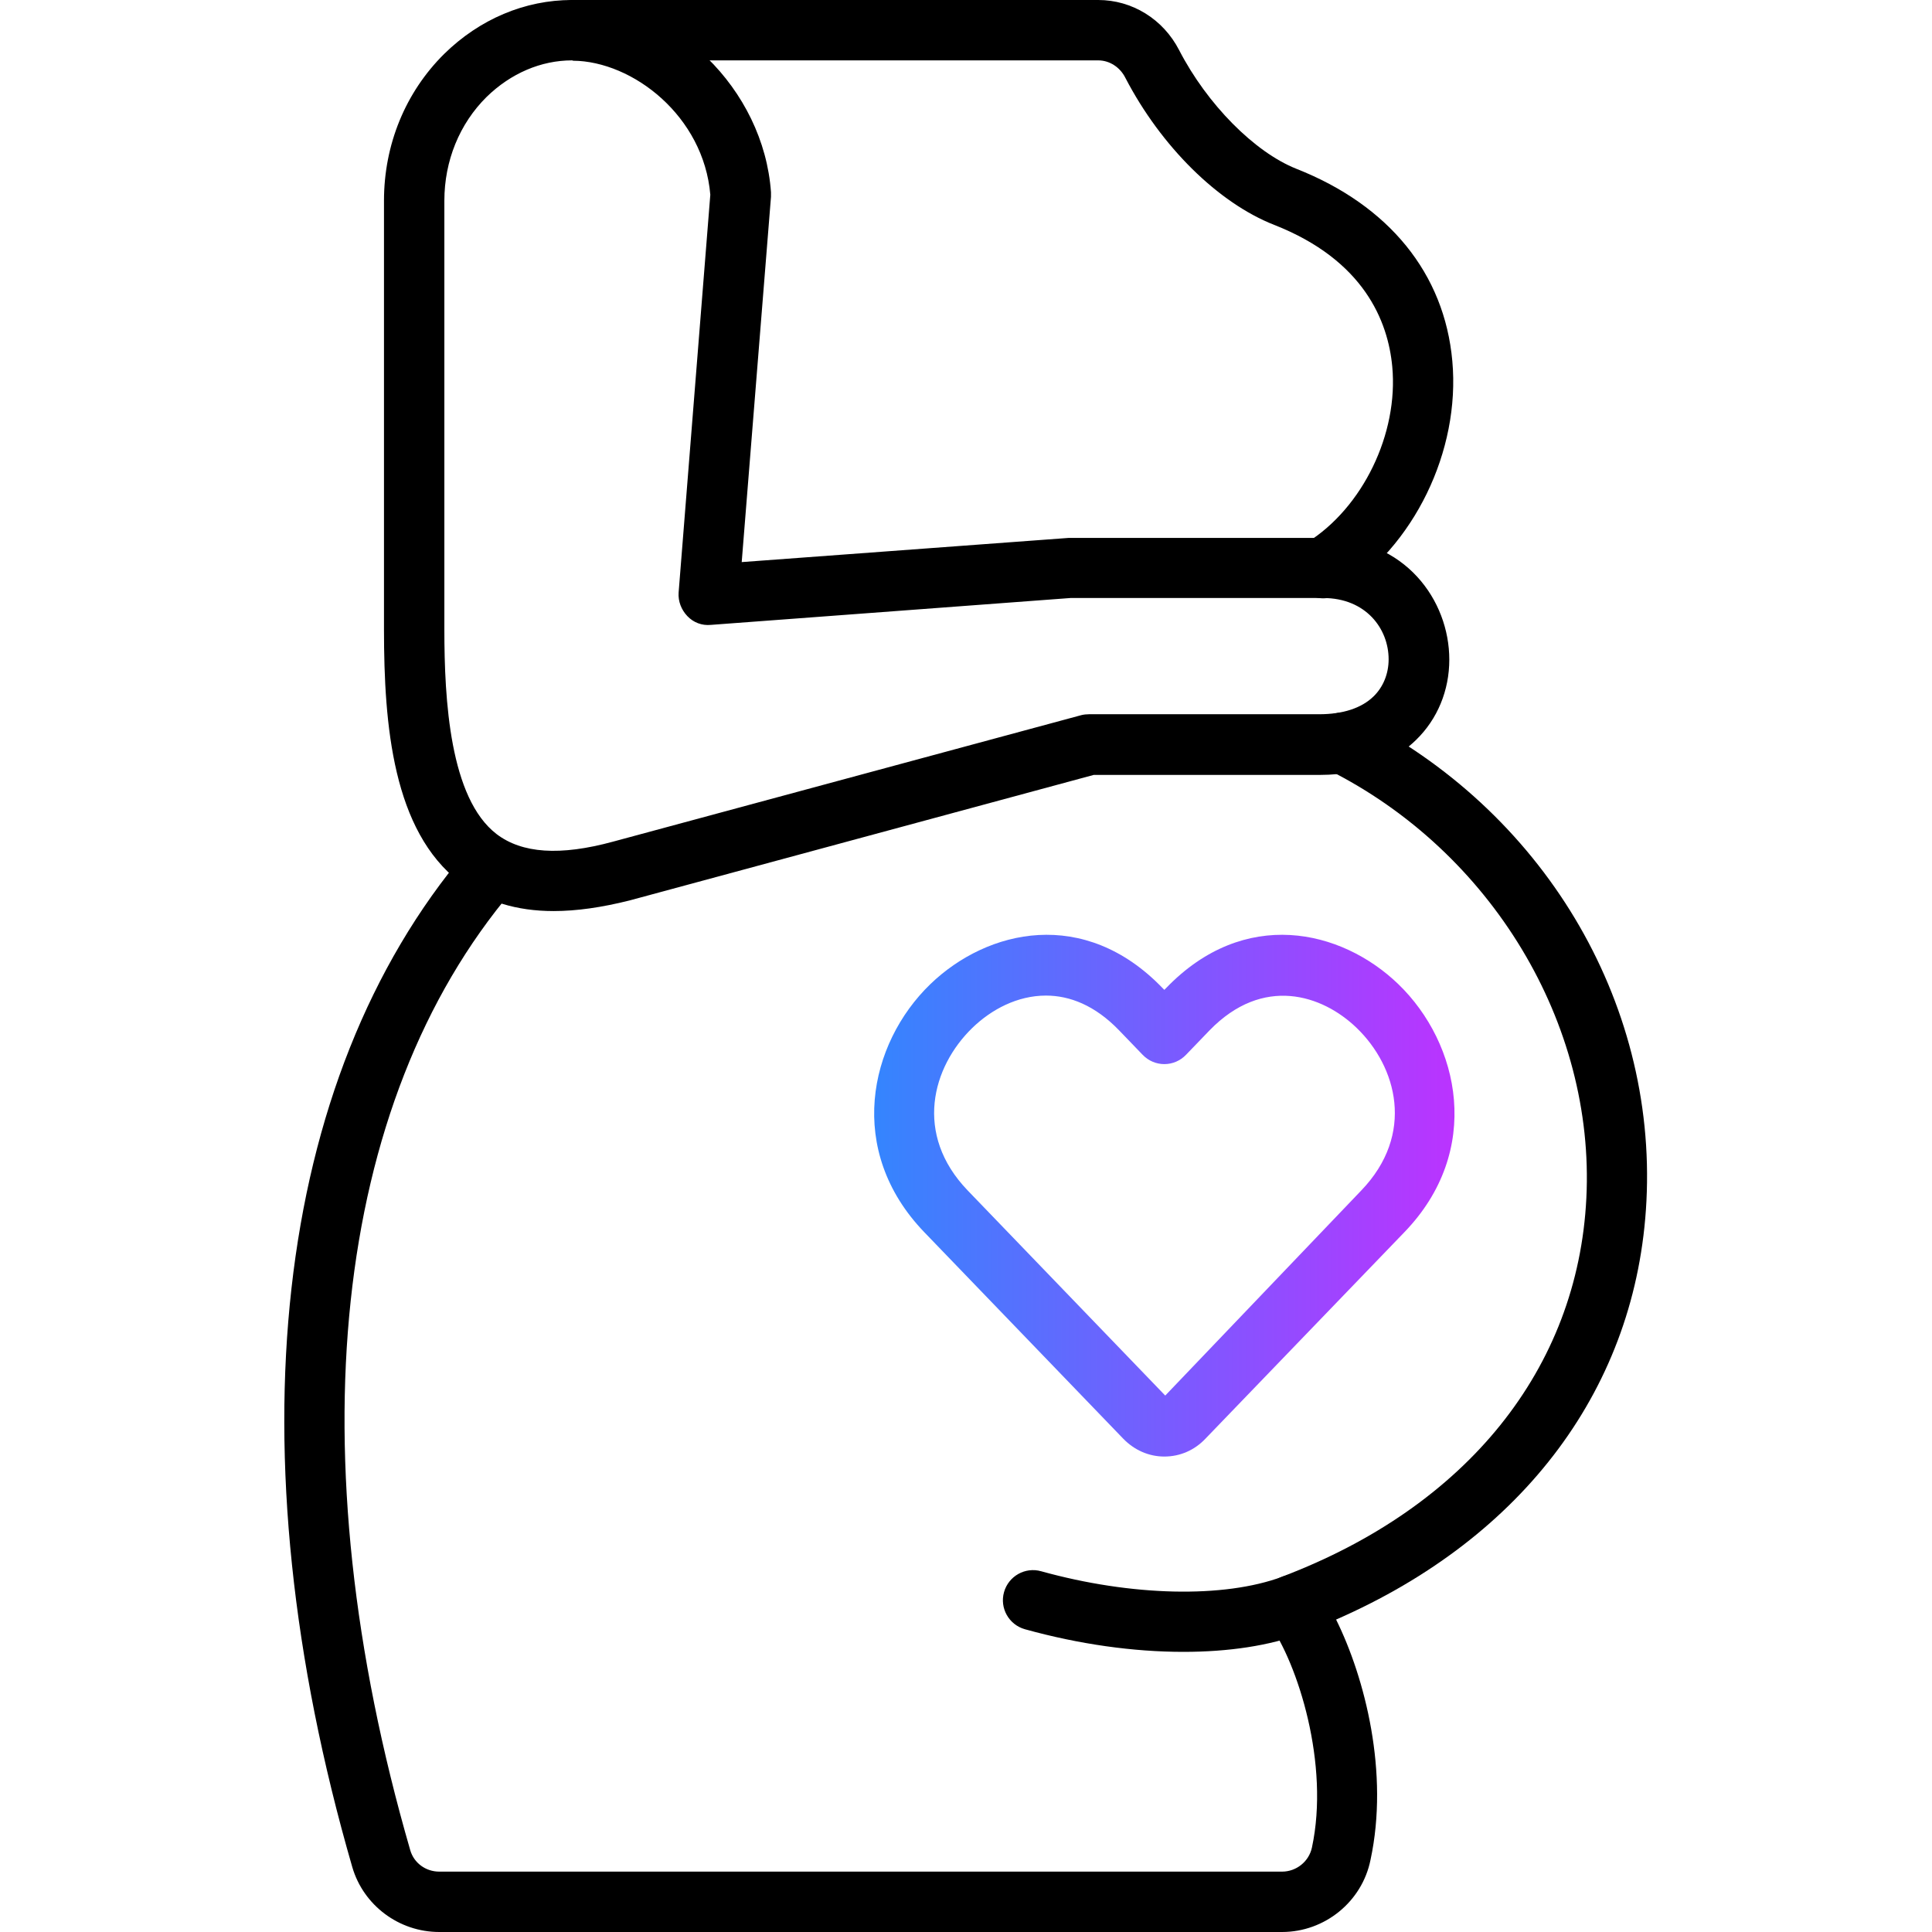
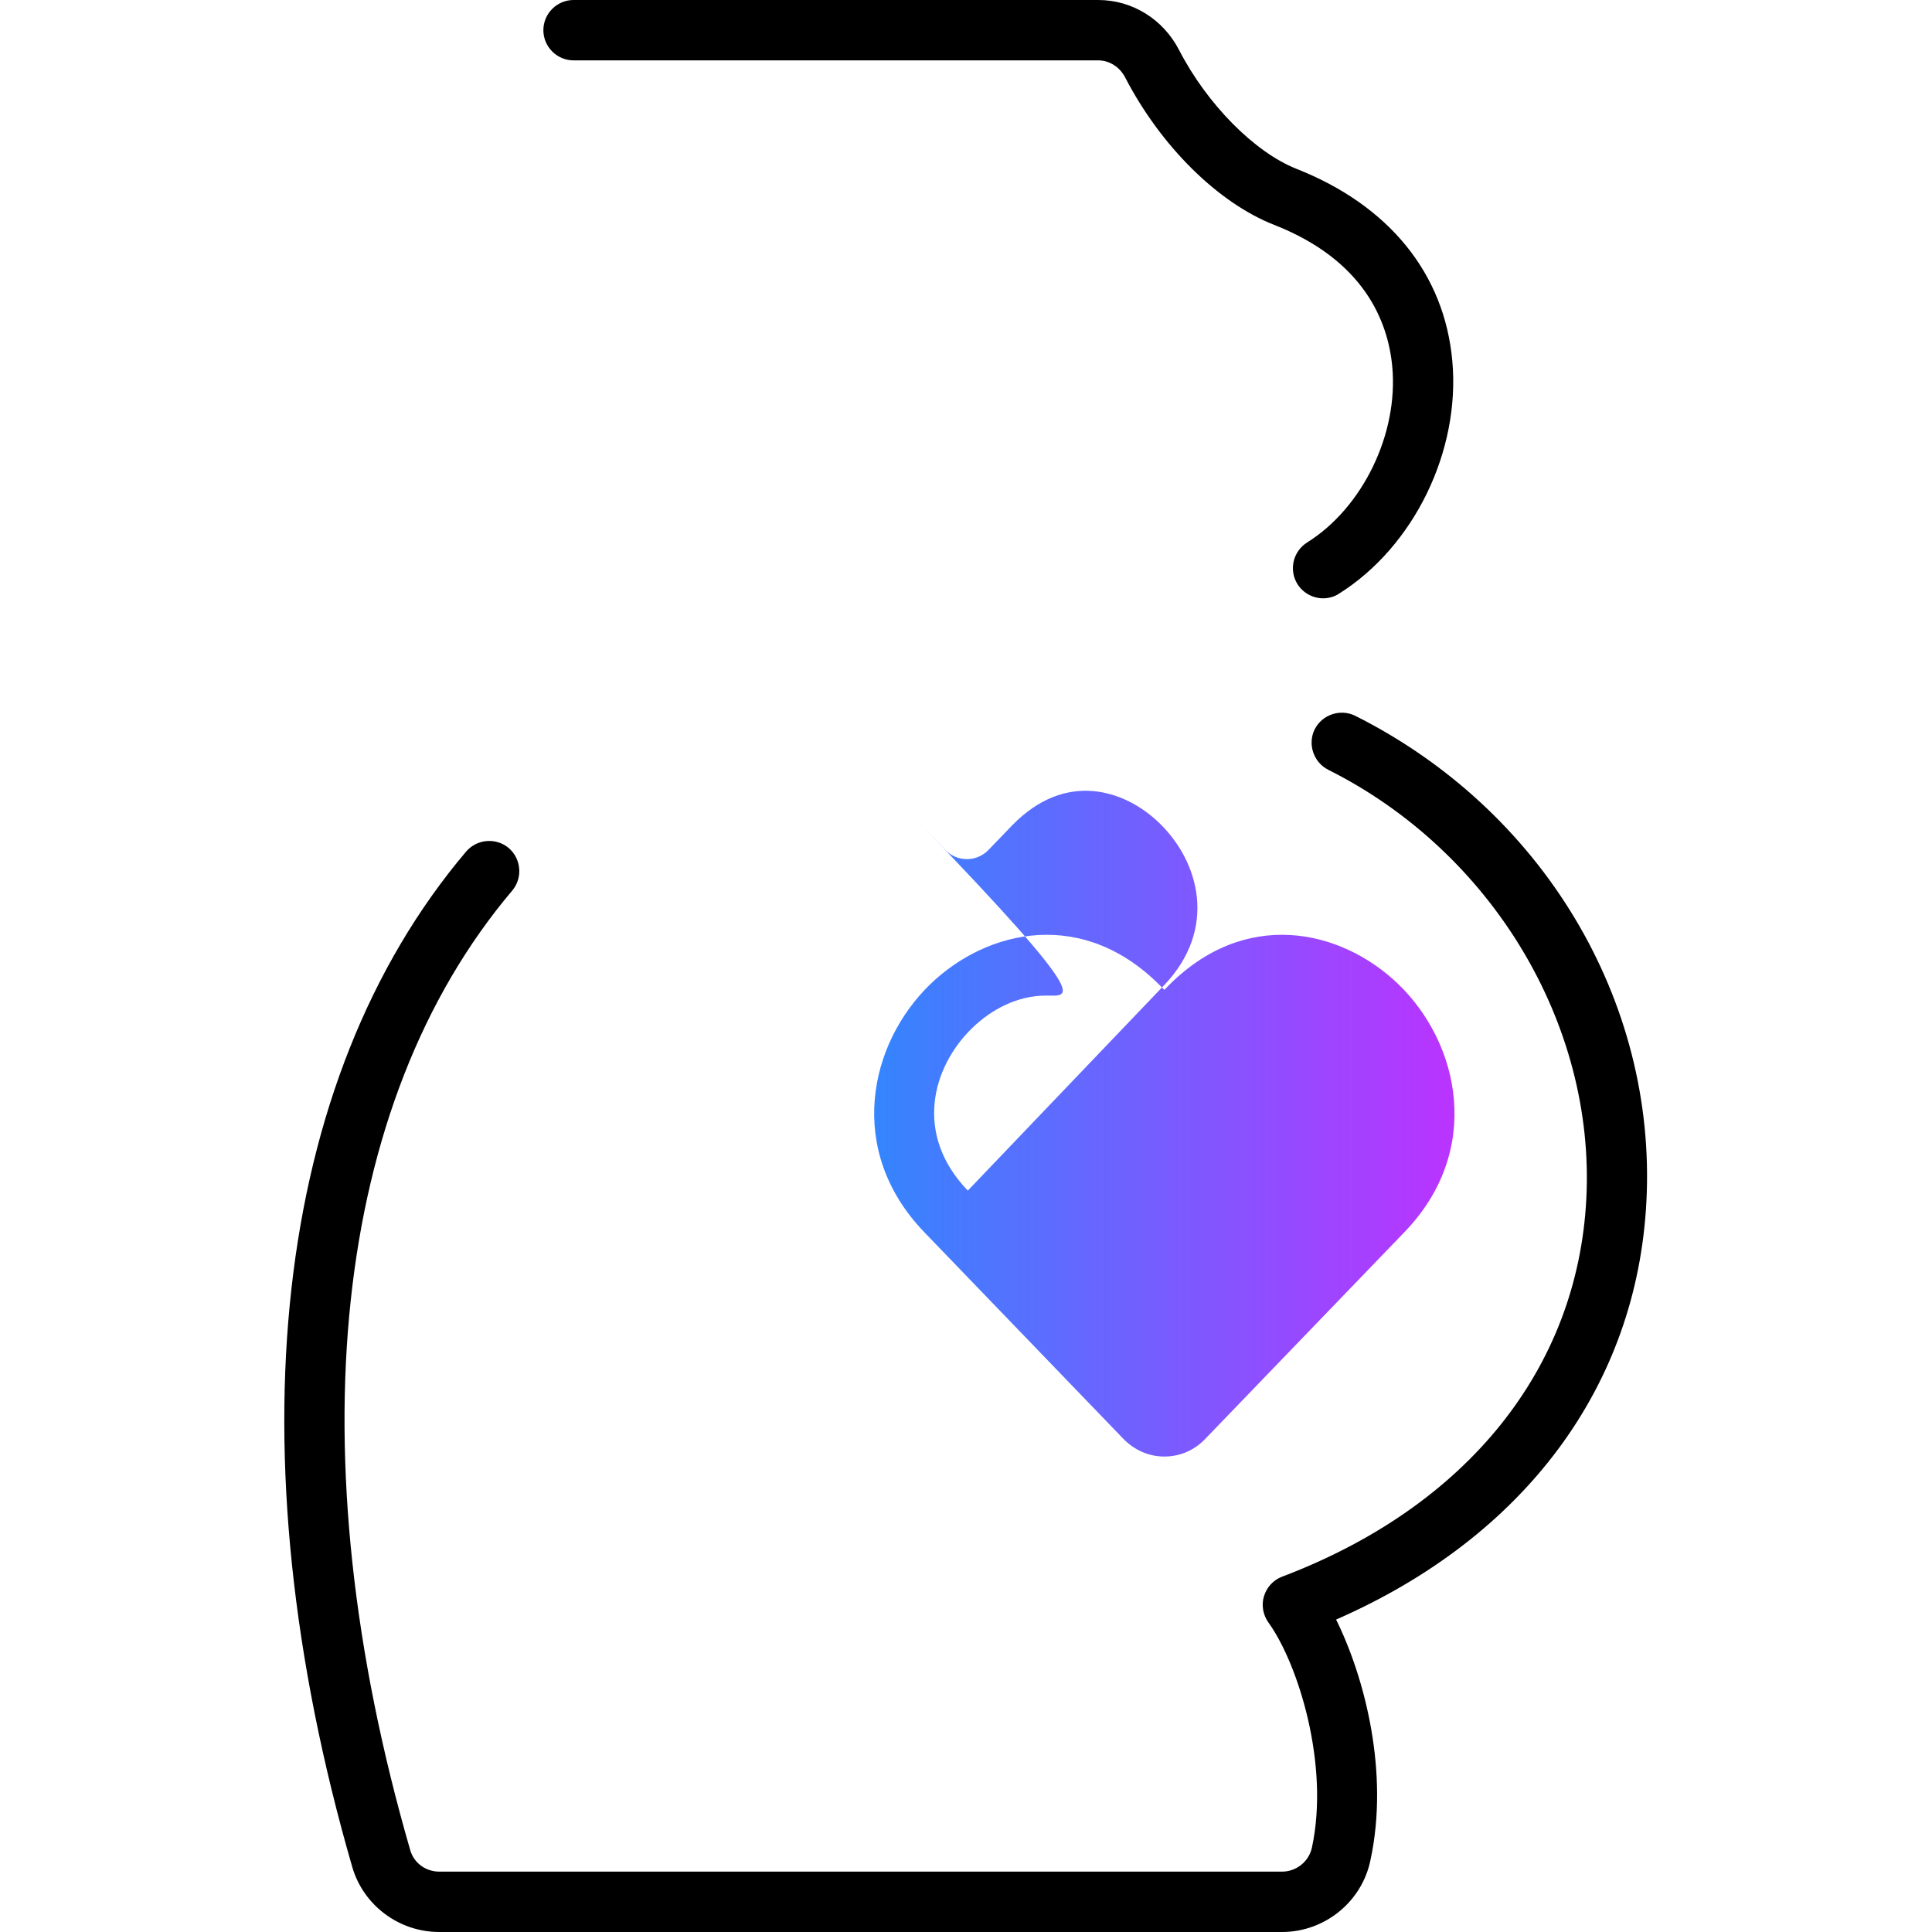
<svg xmlns="http://www.w3.org/2000/svg" version="1.1" x="0px" y="0px" viewBox="0 0 64 64" enable-background="new 0 0 64 64" xml:space="preserve">
  <g id="Background_swatch">
</g>
  <g id="Shapes" display="none">
    <g display="inline">
-       <path fill="none" stroke="#000000" stroke-width="2" stroke-linecap="round" stroke-linejoin="round" stroke-miterlimit="10" d="    M42.82,53.17c-2.33,0.86-5.66,0.66-8.6-0.16 M13.72,6.65c0-3.24,2.51-5.68,5.27-5.65c2.64,0.03,5.33,2.39,5.54,5.44L23.48,19.7    l11.98-0.89h8.37c3.98,0,4.51,5.85-0.12,5.85h-7.62l-15.51,4.19c-5.81,1.57-6.85-2.59-6.85-7.99V6.65z" />
-       <path fill="none" stroke="#000000" stroke-width="2" stroke-linecap="round" stroke-linejoin="round" stroke-miterlimit="10" d="    M16.2,28.86c-6.17,7.29-7.44,19.35-3.57,32.71c0.25,0.85,1.04,1.43,1.92,1.43h27.92c0.95,0,1.77-0.66,1.96-1.59    c0.65-3.05-0.48-6.68-1.61-8.25c15.01-5.69,13.11-22.81,1.63-28.56 M43.83,18.82c3.91-2.45,5.35-9.7-1.25-12.3    c-1.63-0.64-3.36-2.37-4.41-4.39C37.82,1.44,37.14,1,36.38,1H19" />
      <linearGradient id="SVGID_1_" gradientUnits="userSpaceOnUse" x1="28.946" y1="39.617" x2="48.205" y2="39.617">
        <stop offset="0" style="stop-color:#3485FE" />
        <stop offset="1" style="stop-color:#BB33FF" />
      </linearGradient>
      <path fill="none" stroke="url(#SVGID_1_)" stroke-width="2" stroke-linecap="round" stroke-linejoin="round" stroke-miterlimit="10" d="    M37.93,46.97c0.18,0.19,0.41,0.28,0.64,0.28c0.23,0,0.46-0.09,0.65-0.28l6.59-6.84c4.25-4.41-2.19-11.12-6.46-6.7l-0.78,0.81    l-0.78-0.81c-4.26-4.42-10.7,2.28-6.45,6.7L37.93,46.97L37.93,46.97z" />
    </g>
  </g>
  <g id="Final">
    <g>
-       <path d="M39.2,54.72c-1.65,0-3.45-0.25-5.25-0.75c-0.53-0.15-0.84-0.7-0.69-1.23c0.15-0.53,0.7-0.84,1.23-0.69    c2.99,0.83,6.05,0.9,7.99,0.18c0.52-0.2,1.09,0.07,1.28,0.59c0.19,0.52-0.07,1.09-0.59,1.28C42.05,54.52,40.69,54.72,39.2,54.72z     M18.34,30.18c-1.23,0-2.27-0.32-3.11-0.96c-2.21-1.7-2.51-5.18-2.51-8.36V6.65c0-1.86,0.71-3.59,1.99-4.86    C15.89,0.63,17.39,0,18.95,0c0.02,0,0.04,0,0.06,0c3.3,0.03,6.29,2.95,6.53,6.37c0,0.05,0,0.1,0,0.15l-0.97,12.1l10.82-0.8l8.45,0    c2.71,0,4.17,2.07,4.17,4.03c0,1.02-0.39,1.97-1.1,2.66c-0.54,0.53-1.54,1.16-3.19,1.16h-7.49l-15.38,4.16    C19.93,30.06,19.1,30.18,18.34,30.18z M18.95,2c-1.03,0-2.03,0.43-2.83,1.21c-0.9,0.89-1.4,2.12-1.4,3.44v14.2    c0,2.34,0.18,5.59,1.73,6.78c0.84,0.64,2.1,0.73,3.86,0.25l15.51-4.19c0.08-0.02,0.17-0.03,0.26-0.03h7.62    c0.78,0,1.4-0.2,1.8-0.59c0.32-0.31,0.5-0.75,0.5-1.23c0-1.01-0.75-2.03-2.17-2.03h-8.37L23.55,20.7    c-0.3,0.03-0.58-0.08-0.78-0.29s-0.31-0.49-0.29-0.78l1.05-13.18c-0.22-2.6-2.56-4.42-4.55-4.44C18.97,2,18.96,2,18.95,2z" />
      <path d="M42.47,64H14.55c-1.33,0-2.51-0.88-2.88-2.15c-4-13.82-2.63-26.08,3.77-33.64c0.36-0.42,0.99-0.47,1.41-0.12    c0.42,0.36,0.47,0.99,0.12,1.41c-5.96,7.04-7.19,18.63-3.38,31.79C13.71,61.71,14.1,62,14.55,62h27.92c0.47,0,0.89-0.33,0.99-0.8    c0.59-2.75-0.46-6.09-1.44-7.45c-0.18-0.25-0.24-0.58-0.15-0.87c0.09-0.3,0.31-0.54,0.6-0.65c6.12-2.32,9.8-6.89,10.08-12.54    c0.29-5.78-3.14-11.48-8.55-14.19c-0.49-0.25-0.69-0.85-0.45-1.34c0.25-0.49,0.85-0.69,1.34-0.45c6.2,3.11,9.99,9.42,9.65,16.08    c-0.31,6.13-4.04,11.13-10.28,13.86c0.96,1.94,1.76,5.08,1.14,7.96C45.12,63,43.88,64,42.47,64z M43.83,19.82    c-0.33,0-0.66-0.17-0.85-0.47c-0.29-0.47-0.15-1.08,0.32-1.38c1.84-1.15,3.03-3.6,2.82-5.83c-0.14-1.49-0.93-3.52-3.91-4.69    c-1.86-0.73-3.75-2.6-4.93-4.87C37.1,2.22,36.75,2,36.38,2H19c-0.55,0-1-0.45-1-1s0.45-1,1-1h17.38c1.12,0,2.15,0.63,2.68,1.66    c0.93,1.8,2.5,3.38,3.88,3.93c3.07,1.21,4.91,3.47,5.17,6.37c0.27,2.98-1.27,6.15-3.76,7.71C44.2,19.77,44.01,19.82,43.83,19.82z" />
      <linearGradient id="SVGID_00000118384375635203004010000005287908248587502228_" gradientUnits="userSpaceOnUse" x1="28.959" y1="39.613" x2="48.191" y2="39.613">
        <stop offset="0" style="stop-color:#3485FE" />
        <stop offset="1" style="stop-color:#BB33FF" />
      </linearGradient>
-       <path fill="url(#SVGID_00000118384375635203004010000005287908248587502228_)" d="M38.57,48.25c-0.51,0-0.99-0.21-1.36-0.59    c0,0,0,0,0,0l-6.59-6.84c-2.61-2.71-1.84-6.25,0.2-8.22c1.89-1.82,5.1-2.56,7.69,0.13l0.06,0.06l0.06-0.06    c2.59-2.69,5.8-1.95,7.69-0.13c2.04,1.97,2.81,5.52,0.2,8.22l-6.59,6.84C39.57,48.04,39.09,48.25,38.57,48.25z M38.65,46.28    L38.65,46.28L38.65,46.28z M34.65,32.98c-0.95,0-1.81,0.46-2.44,1.07c-1.33,1.29-1.95,3.52-0.15,5.39l6.54,6.79l6.49-6.79    c1.8-1.87,1.18-4.11-0.15-5.39c-1.14-1.1-3.1-1.74-4.87,0.08l-0.78,0.81c-0.19,0.2-0.45,0.31-0.72,0.31l0,0    c-0.27,0-0.53-0.11-0.72-0.31l-0.78-0.81C36.27,33.3,35.43,32.98,34.65,32.98z" />
+       <path fill="url(#SVGID_00000118384375635203004010000005287908248587502228_)" d="M38.57,48.25c-0.51,0-0.99-0.21-1.36-0.59    c0,0,0,0,0,0l-6.59-6.84c-2.61-2.71-1.84-6.25,0.2-8.22c1.89-1.82,5.1-2.56,7.69,0.13l0.06,0.06l0.06-0.06    c2.59-2.69,5.8-1.95,7.69-0.13c2.04,1.97,2.81,5.52,0.2,8.22l-6.59,6.84C39.57,48.04,39.09,48.25,38.57,48.25z M38.65,46.28    L38.65,46.28L38.65,46.28z M34.65,32.98c-0.95,0-1.81,0.46-2.44,1.07c-1.33,1.29-1.95,3.52-0.15,5.39l6.49-6.79    c1.8-1.87,1.18-4.11-0.15-5.39c-1.14-1.1-3.1-1.74-4.87,0.08l-0.78,0.81c-0.19,0.2-0.45,0.31-0.72,0.31l0,0    c-0.27,0-0.53-0.11-0.72-0.31l-0.78-0.81C36.27,33.3,35.43,32.98,34.65,32.98z" />
    </g>
  </g>
  <g id="Guides">
</g>
</svg>